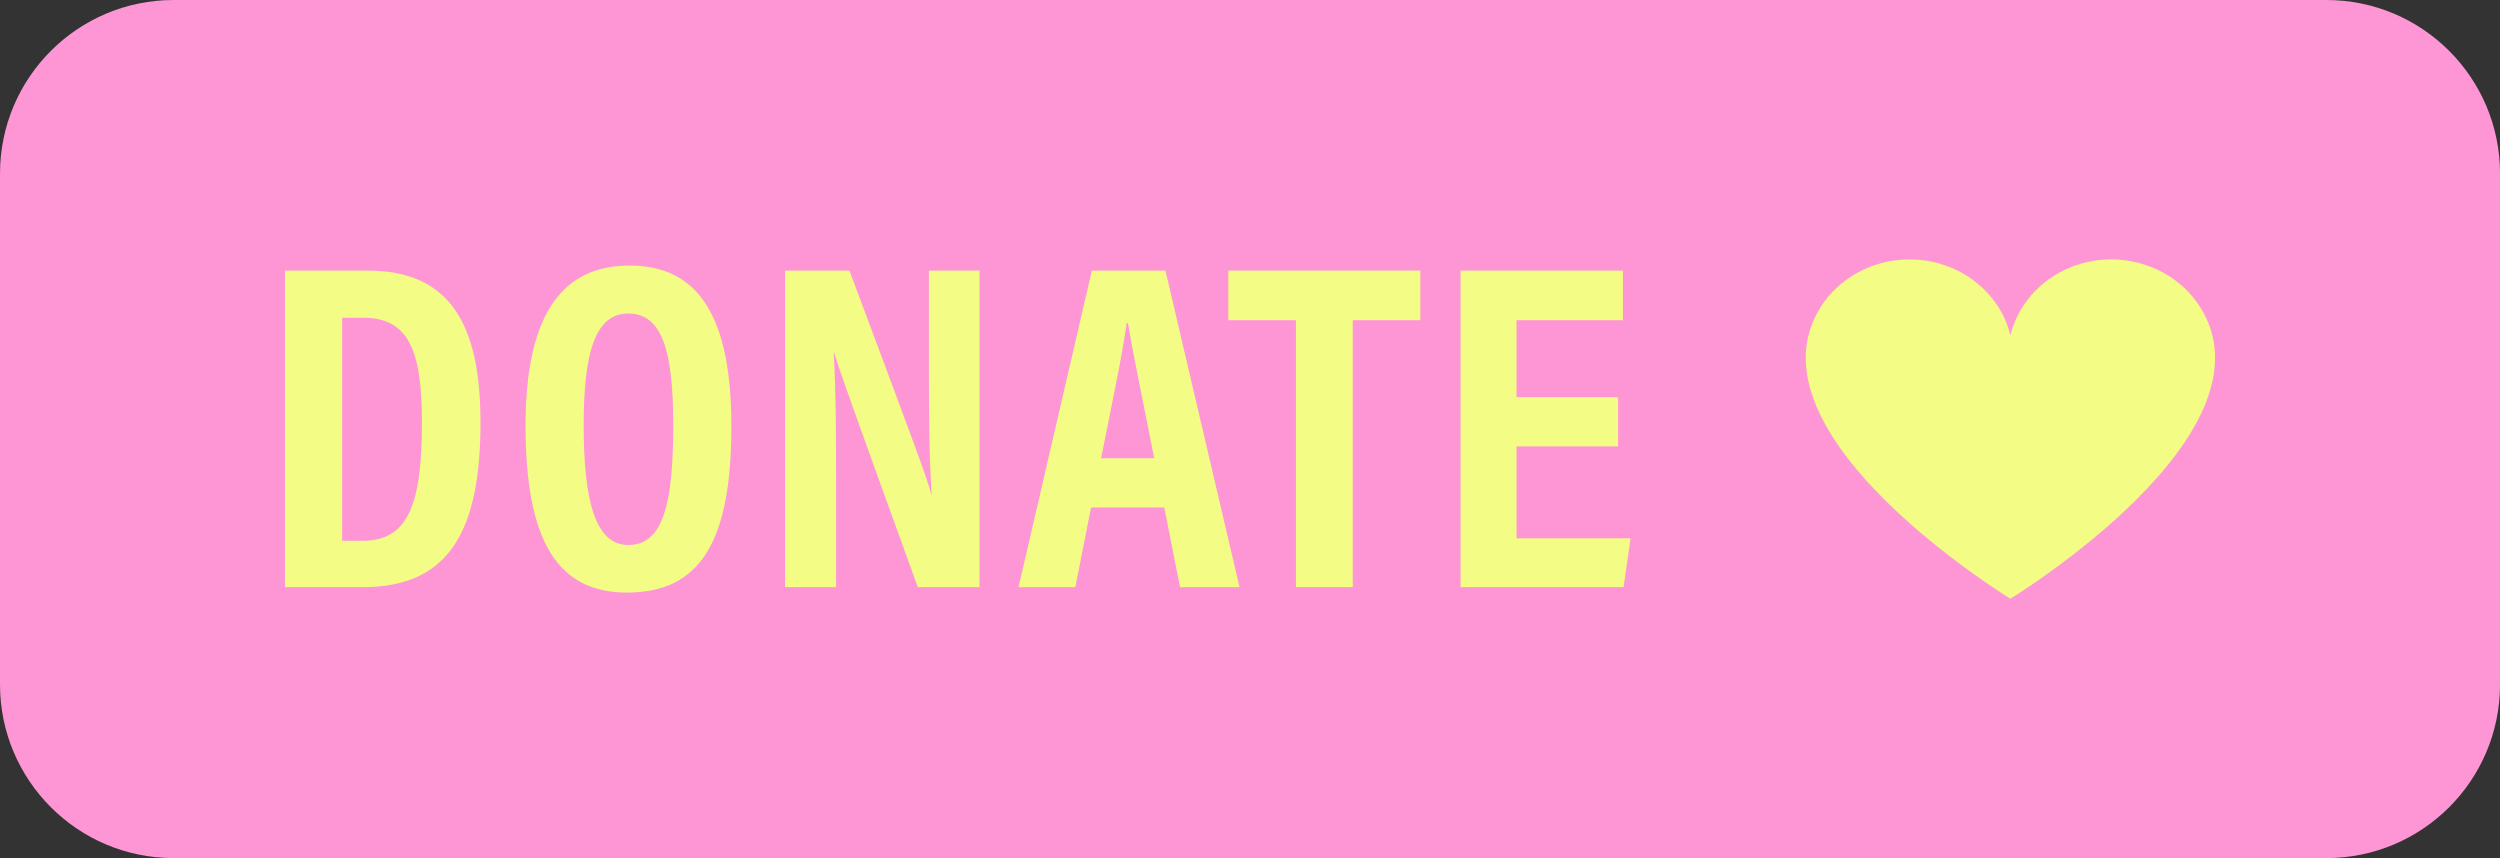
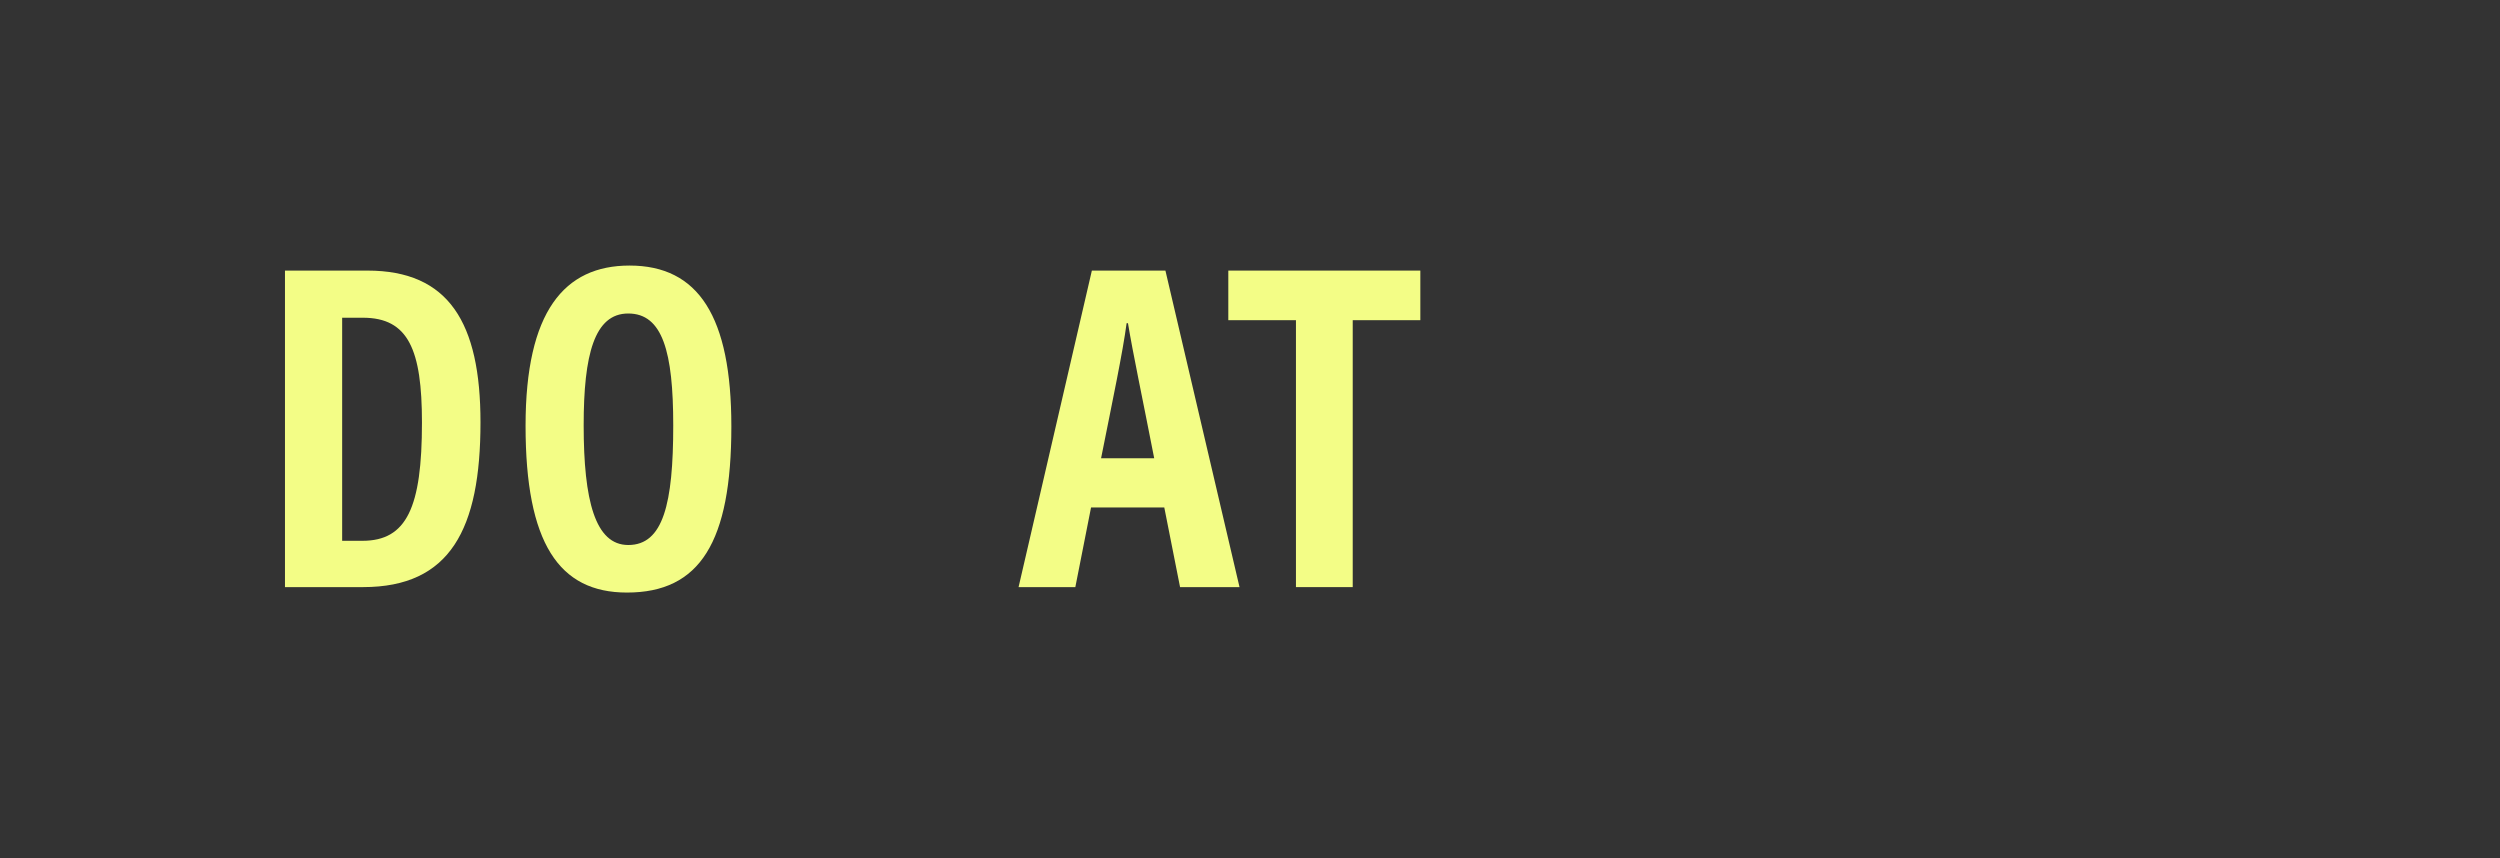
<svg xmlns="http://www.w3.org/2000/svg" fill="#000000" height="317.8" preserveAspectRatio="xMidYMid meet" version="1" viewBox="0.0 0.0 926.0 317.8" width="926" zoomAndPan="magnify">
  <rect x="0.0" y="0.0" width="926.0" height="317.8" fill="#333333" stroke="none" />
  <defs>
    <clipPath id="a">
-       <path d="M 0 0 L 926.012 0 L 926.012 317.84 L 0 317.84 Z M 0 0" />
-     </clipPath>
+       </clipPath>
  </defs>
  <g>
    <g clip-path="url(#a)" id="change1_1">
-       <path d="M 861.684 317.84 L 64.328 317.84 C 28.801 317.84 0 289.039 0 253.516 L 0 64.328 C 0 28.805 28.801 0.004 64.328 0.004 L 861.684 0.004 C 897.211 0.004 926.012 28.805 926.012 64.328 L 926.012 253.516 C 926.012 289.039 897.211 317.84 861.684 317.84" fill="#fe96d6" />
-     </g>
+       </g>
    <g id="change2_1">
      <path d="M 126.734 200.312 L 134.242 200.312 C 150.652 200.312 156.293 187.973 156.293 156.52 C 156.293 129.555 151.277 117.684 134.414 117.684 L 126.734 117.684 Z M 105.555 100.227 L 136.098 100.227 C 166.258 100.227 177.973 119.551 177.973 156.438 C 177.973 196.027 166.75 217.465 134.477 217.465 L 105.555 217.465 L 105.555 100.227" fill="#f3fd86" />
    </g>
    <g id="change2_2">
      <path d="M 216.191 157.512 C 216.191 185.328 220.414 201.871 232.715 201.871 C 245.668 201.871 249.367 186.551 249.367 157.555 C 249.367 130.312 245.434 116.121 232.695 116.121 C 220.148 116.121 216.191 131.387 216.191 157.512 Z M 270.895 157.949 C 270.895 200.816 259.242 219.484 232.215 219.484 C 206.973 219.484 194.668 201.094 194.668 157.703 C 194.668 115.406 208.988 98.363 233.172 98.363 C 258.723 98.363 270.895 117.242 270.895 157.949" fill="#f3fd86" />
    </g>
    <g id="change2_3">
-       <path d="M 290.785 217.465 L 290.785 100.227 L 314.625 100.227 C 338.867 165.016 343.523 177.371 344.93 183.121 L 345.105 183.121 C 344.105 169.035 344.066 151.777 344.066 132.566 L 344.066 100.227 L 362.824 100.227 L 362.824 217.465 L 339.961 217.465 C 314.926 148.387 310.48 135.938 308.965 130.559 L 308.789 130.559 C 309.656 145.004 309.676 162.266 309.676 183.273 L 309.676 217.465 L 290.785 217.465" fill="#f3fd86" />
-     </g>
+       </g>
    <g id="change2_4">
      <path d="M 427.516 169.738 C 423.141 147.301 419.641 130.902 417.801 119.707 L 417.301 119.707 C 415.871 130.5 412.156 148.117 407.84 169.738 Z M 404.125 187.957 L 398.305 217.465 L 377.277 217.465 L 404.426 100.227 L 431.672 100.227 L 459.117 217.465 L 437.094 217.465 L 431.25 187.957 L 404.125 187.957" fill="#f3fd86" />
    </g>
    <g id="change2_5">
      <path d="M 480.02 118.598 L 454.969 118.598 L 454.969 100.227 L 526.094 100.227 L 526.094 118.598 L 501.047 118.598 L 501.047 217.465 L 480.02 217.465 L 480.02 118.598" fill="#f3fd86" />
    </g>
    <g id="change2_6">
-       <path d="M 599.344 165.352 L 561.719 165.352 L 561.719 199.398 L 603.961 199.398 L 601.375 217.465 L 540.996 217.465 L 540.996 100.227 L 601.121 100.227 L 601.121 118.598 L 561.719 118.598 L 561.719 147.133 L 599.344 147.133 L 599.344 165.352" fill="#f3fd86" />
-     </g>
+       </g>
    <g id="change2_7">
-       <path d="M 744.652 132.262 Z M 815.293 114.312 L 814.93 113.719 L 814.926 113.719 C 808.023 102.828 795.484 96.09 782.02 96.09 C 763.809 96.09 748.523 108.152 744.652 124.258 C 740.785 108.152 725.5 96.09 707.285 96.09 C 693.824 96.09 681.285 102.828 674.383 113.719 L 674.375 113.719 L 674.016 114.312 C 667.469 125.074 667.148 137.453 673.066 151.109 C 677.75 161.902 686.336 173.52 698.586 185.633 C 719.379 206.188 743.914 221.301 744.16 221.449 L 744.652 221.754 L 745.148 221.449 C 745.395 221.301 769.93 206.188 790.719 185.633 C 802.973 173.52 811.559 161.902 816.238 151.109 C 822.156 137.453 821.84 125.074 815.293 114.312" fill="#f3fd86" />
-     </g>
+       </g>
  </g>
</svg>